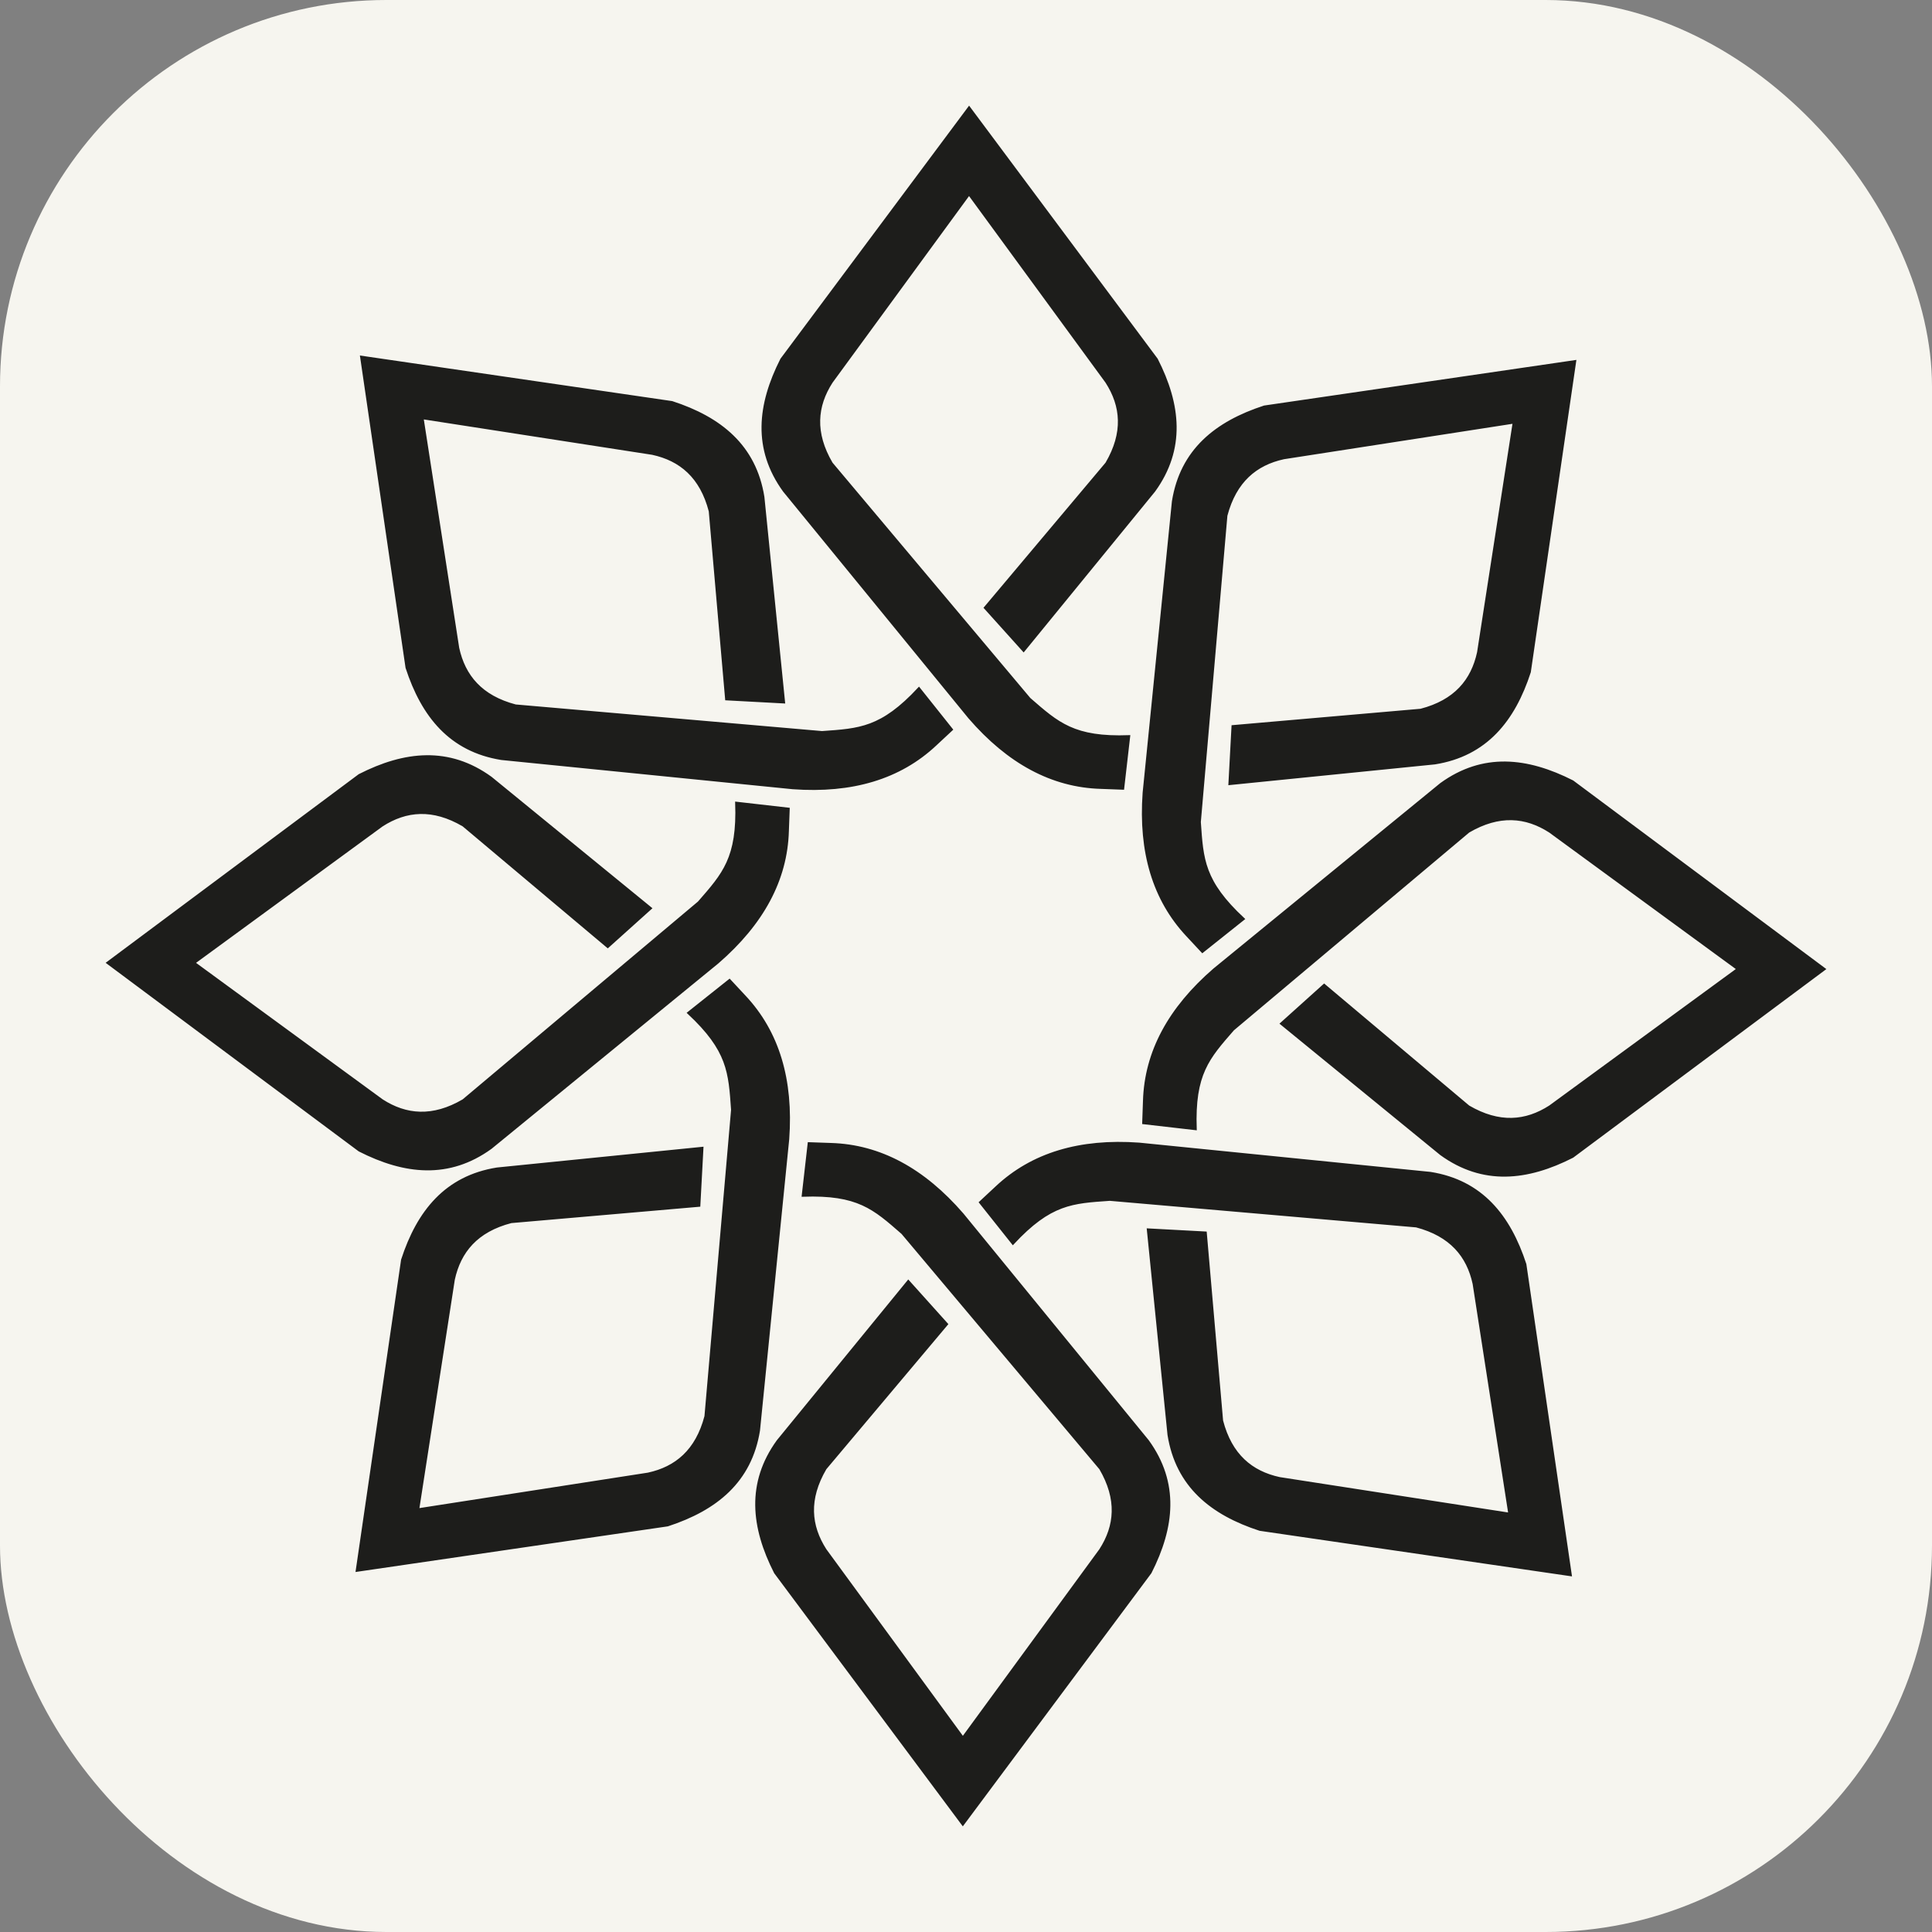
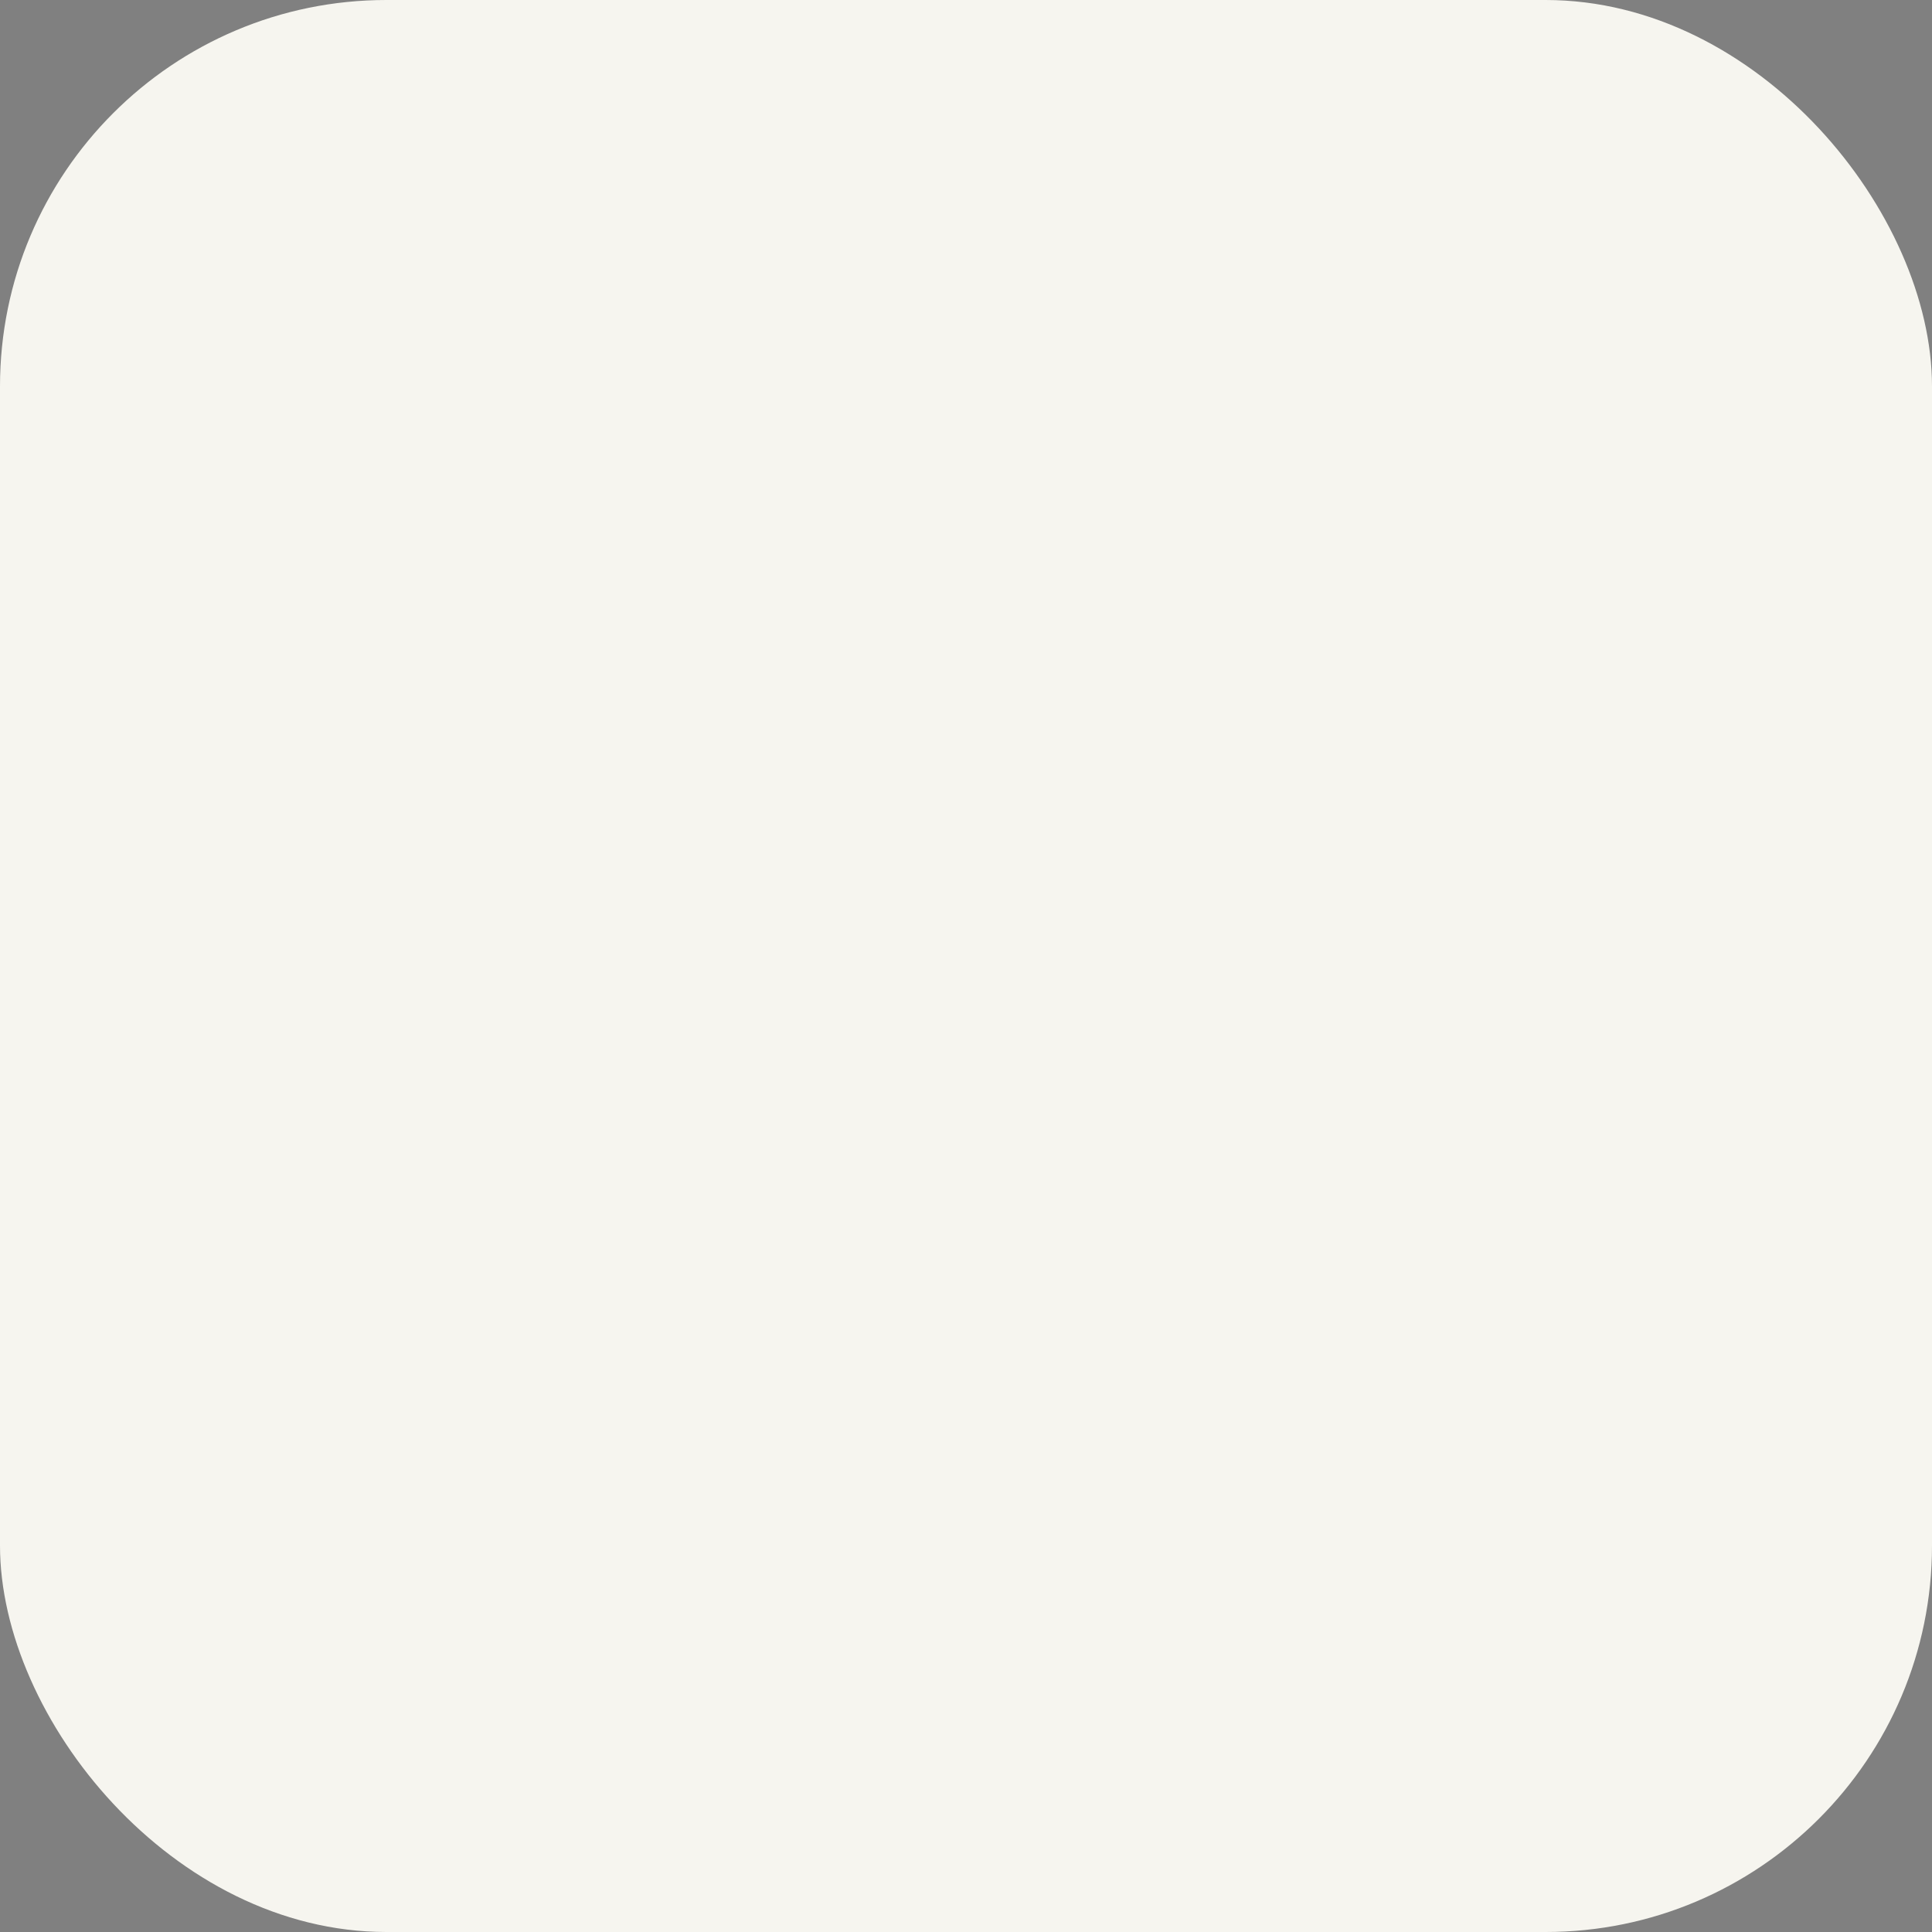
<svg xmlns="http://www.w3.org/2000/svg" width="40" height="40" viewBox="0 0 40 40" fill="none">
  <rect x="0" y="0" width="40" height="40" fill="#808080" stroke="none" />
  <rect width="40" height="40" rx="8" fill="#F6F5EF" />
-   <path d="M20.064 4.018L22.91 7.909C23.23 8.407 23.282 8.958 22.91 9.593L20.395 12.583L21.193 13.47L23.895 10.162C24.523 9.294 24.425 8.377 23.947 7.44L20.064 2.229L16.18 7.44C15.703 8.379 15.604 9.294 16.233 10.162L20.071 14.857C20.875 15.787 21.78 16.279 22.793 16.308L23.25 16.325L23.374 15.246C22.233 15.287 21.902 14.98 21.314 14.469L17.216 9.593C16.843 8.958 16.896 8.405 17.216 7.909L20.062 4.018H20.064ZM31.344 8.745L30.606 13.508C30.48 14.087 30.128 14.514 29.415 14.699L25.522 15.038L25.458 16.229L29.707 15.801C30.766 15.632 31.344 14.914 31.669 13.913L32.608 7.481L26.176 8.421C25.175 8.747 24.457 9.323 24.288 10.382L23.682 16.414C23.593 17.641 23.888 18.628 24.581 19.367L24.894 19.703L25.744 19.026C24.91 18.249 24.891 17.797 24.837 17.019L25.387 10.674C25.575 9.961 26.002 9.609 26.578 9.483L31.342 8.745H31.344ZM35.979 20.064L32.089 22.91C31.591 23.23 31.04 23.282 30.404 22.91L27.415 20.395L26.528 21.193L29.835 23.895C30.704 24.523 31.62 24.425 32.558 23.947L37.771 20.064L32.558 16.18C31.618 15.703 30.704 15.604 29.835 16.233L25.14 20.071C24.21 20.875 23.719 21.78 23.689 22.793L23.673 23.25L24.752 23.374C24.711 22.233 25.017 21.902 25.529 21.314L30.404 17.216C31.04 16.843 31.593 16.896 32.089 17.216L35.979 20.062V20.064ZM31.253 31.344L26.489 30.606C25.911 30.48 25.483 30.128 25.298 29.415L24.96 25.522L23.769 25.458L24.197 29.707C24.366 30.766 25.083 31.344 26.084 31.669L32.517 32.608L31.577 26.176C31.25 25.175 30.674 24.457 29.616 24.288L23.584 23.682C22.357 23.593 21.369 23.888 20.631 24.581L20.295 24.894L20.971 25.744C21.748 24.907 22.201 24.891 22.978 24.837L29.323 25.387C30.037 25.575 30.389 26.002 30.514 26.578L31.253 31.342V31.344ZM19.934 35.979L17.088 32.089C16.768 31.591 16.715 31.04 17.088 30.404L19.602 27.415L18.805 26.528L16.103 29.835C15.474 30.704 15.572 31.62 16.05 32.558L19.934 37.771L23.817 32.558C24.295 31.618 24.393 30.704 23.765 29.835L19.927 25.14C19.122 24.21 18.217 23.719 17.204 23.689L16.747 23.673L16.624 24.752C17.765 24.711 18.096 25.017 18.683 25.529L22.782 30.404C23.154 31.04 23.102 31.593 22.782 32.089L19.936 35.979H19.934ZM8.654 31.253L9.392 26.489C9.518 25.911 9.87 25.483 10.583 25.298L14.475 24.96L14.539 23.769L10.29 24.197C9.232 24.366 8.654 25.083 8.329 26.084L7.39 32.517L13.822 31.577C14.823 31.25 15.54 30.674 15.71 29.616L16.315 23.584C16.404 22.357 16.11 21.369 15.417 20.631L15.104 20.295L14.254 20.971C15.088 21.748 15.106 22.201 15.161 22.978L14.61 29.323C14.423 30.037 13.995 30.389 13.419 30.514L8.656 31.253H8.654ZM4.018 19.934L7.909 17.088C8.407 16.768 8.958 16.715 9.593 17.088L12.583 19.602L13.47 18.805L10.162 16.103C9.294 15.474 8.377 15.572 7.44 16.05L2.229 19.934L7.44 23.817C8.379 24.295 9.294 24.393 10.162 23.765L14.857 19.927C15.787 19.122 16.279 18.217 16.308 17.204L16.325 16.747L15.246 16.624C15.287 17.765 14.98 18.096 14.469 18.683L9.593 22.782C8.958 23.154 8.405 23.102 7.909 22.782L4.018 19.936V19.934ZM8.745 8.654L13.508 9.392C14.087 9.518 14.514 9.87 14.699 10.583L15.038 14.475L16.229 14.539L15.801 10.29C15.632 9.232 14.914 8.654 13.913 8.329L7.481 7.39L8.421 13.822C8.747 14.823 9.323 15.54 10.382 15.71L16.414 16.315C17.641 16.404 18.628 16.11 19.367 15.417L19.703 15.104L19.026 14.254C18.249 15.088 17.797 15.106 17.019 15.161L10.674 14.61C9.961 14.423 9.609 13.995 9.483 13.419L8.745 8.656V8.654Z" fill="#1D1D1B" stroke="#1D1D1B" stroke-width="0.05" stroke-miterlimit="22.93" />
</svg>